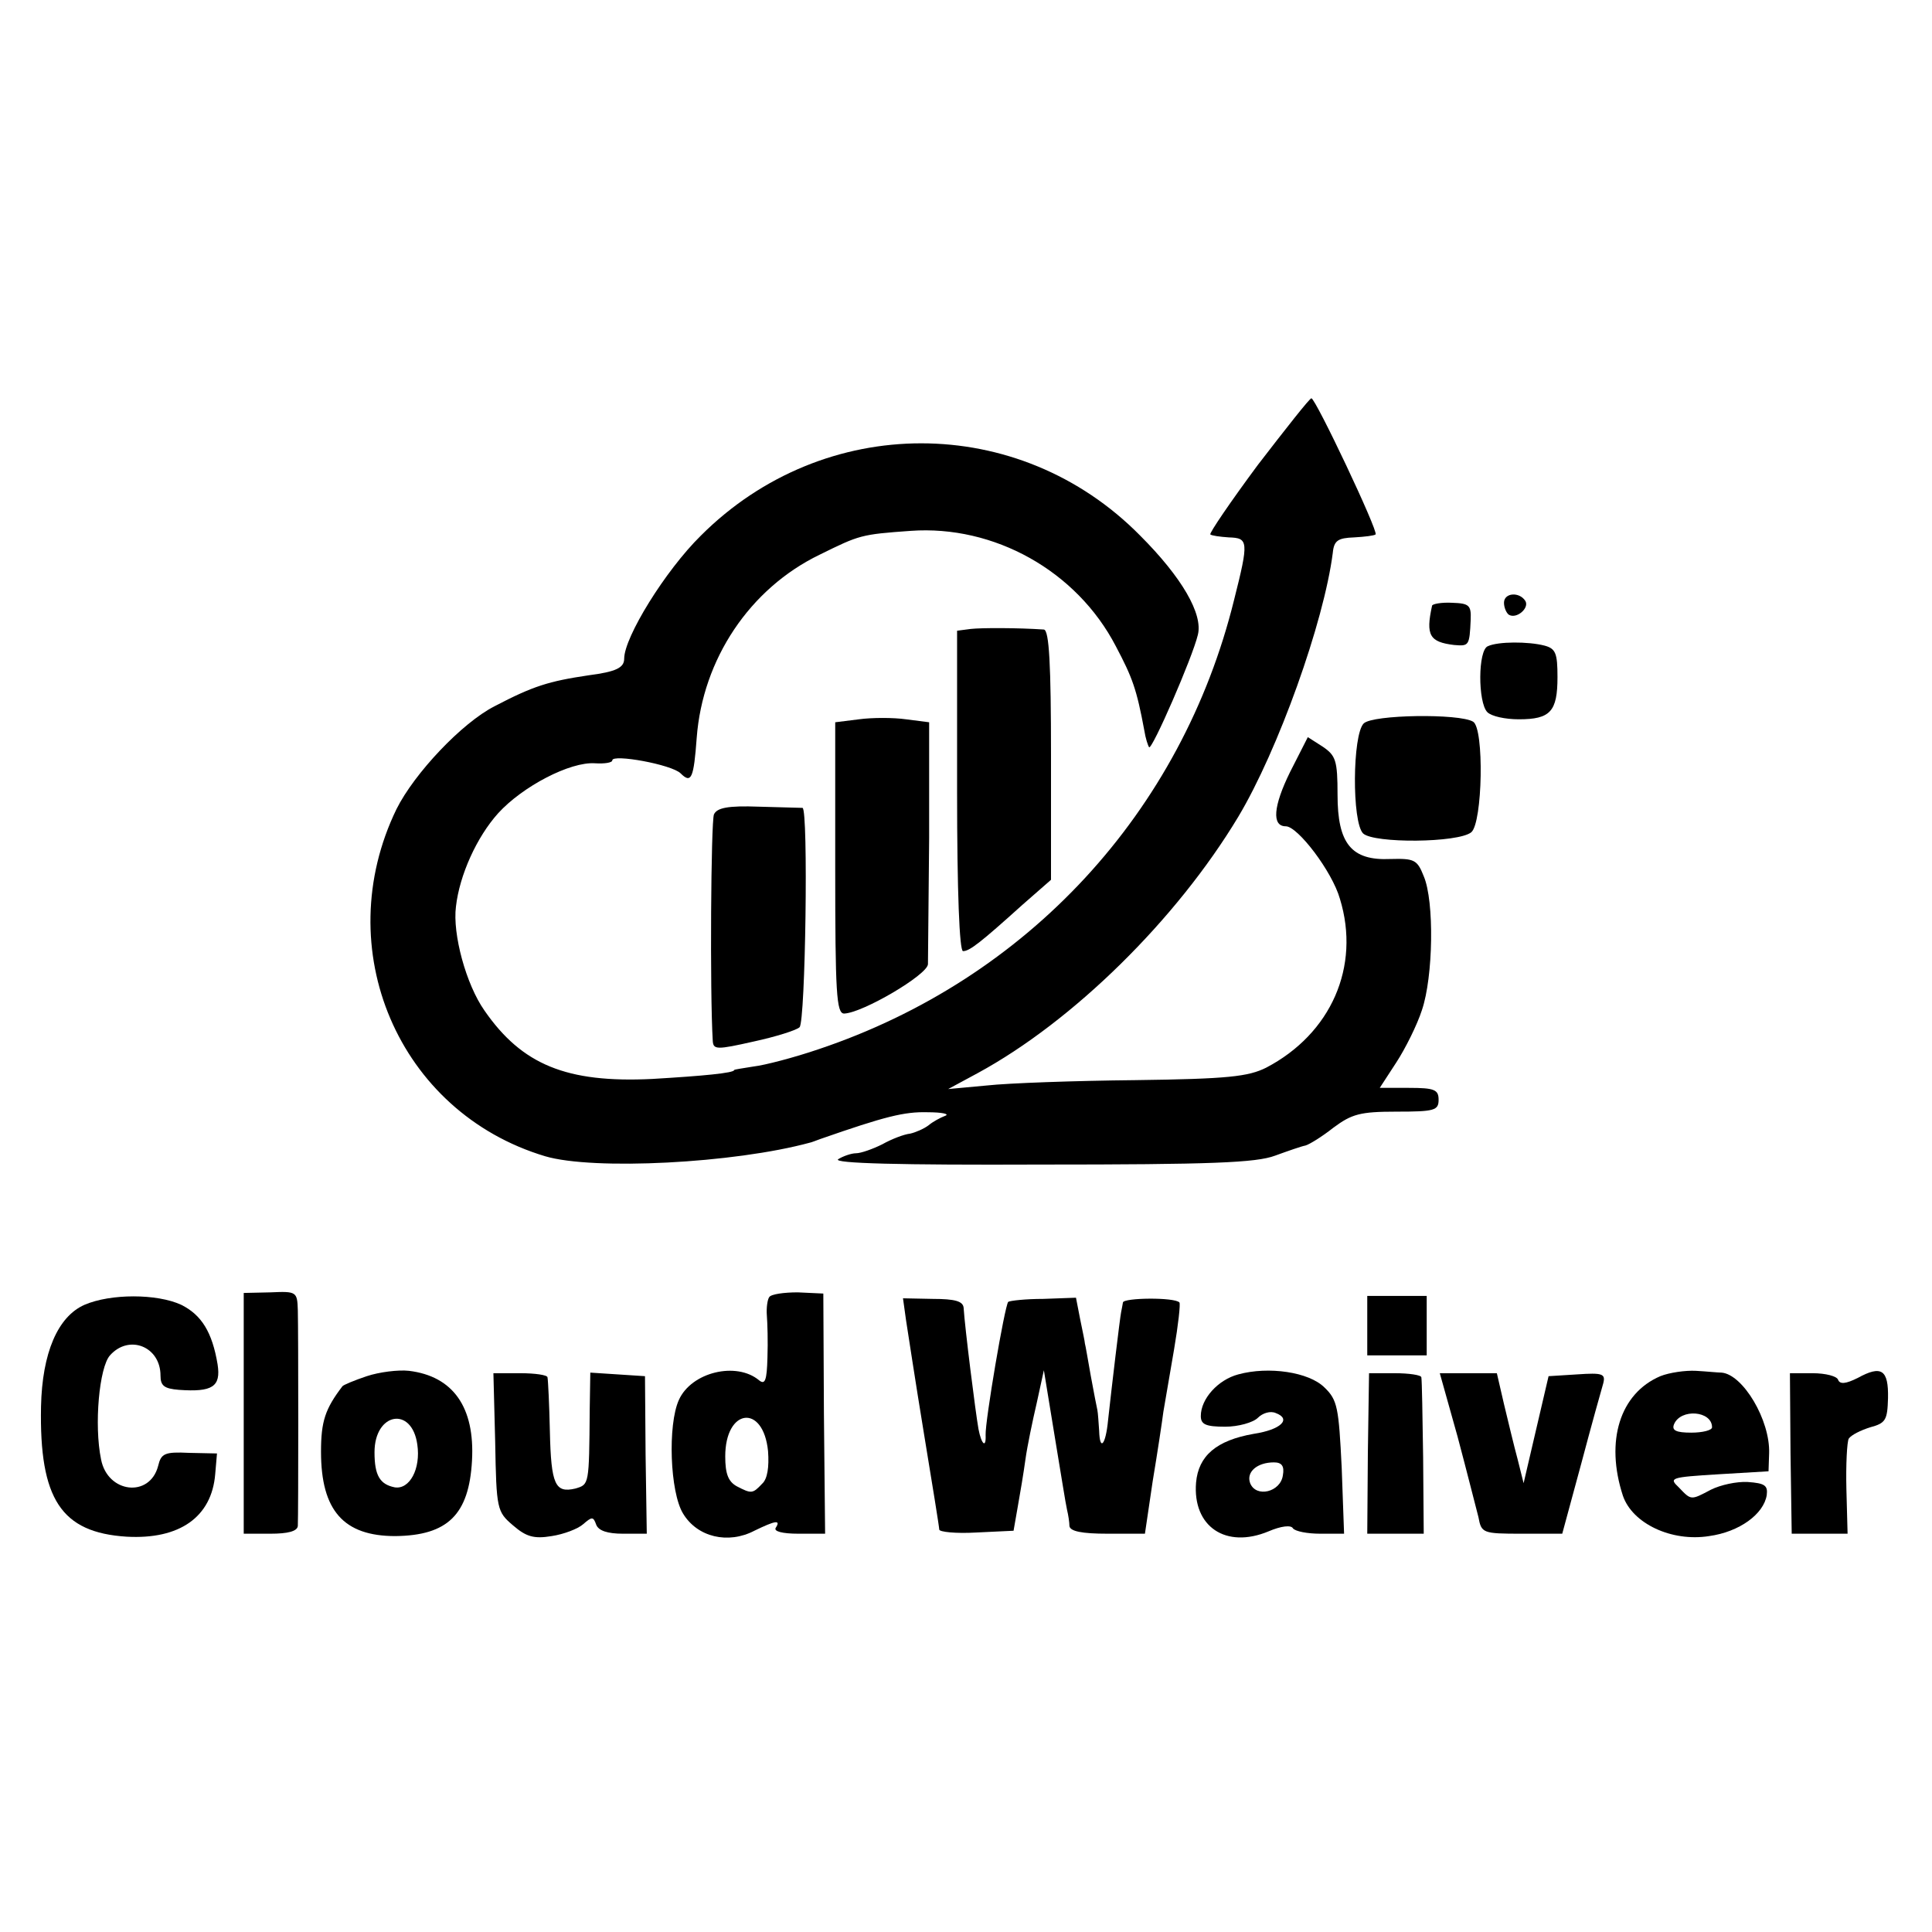
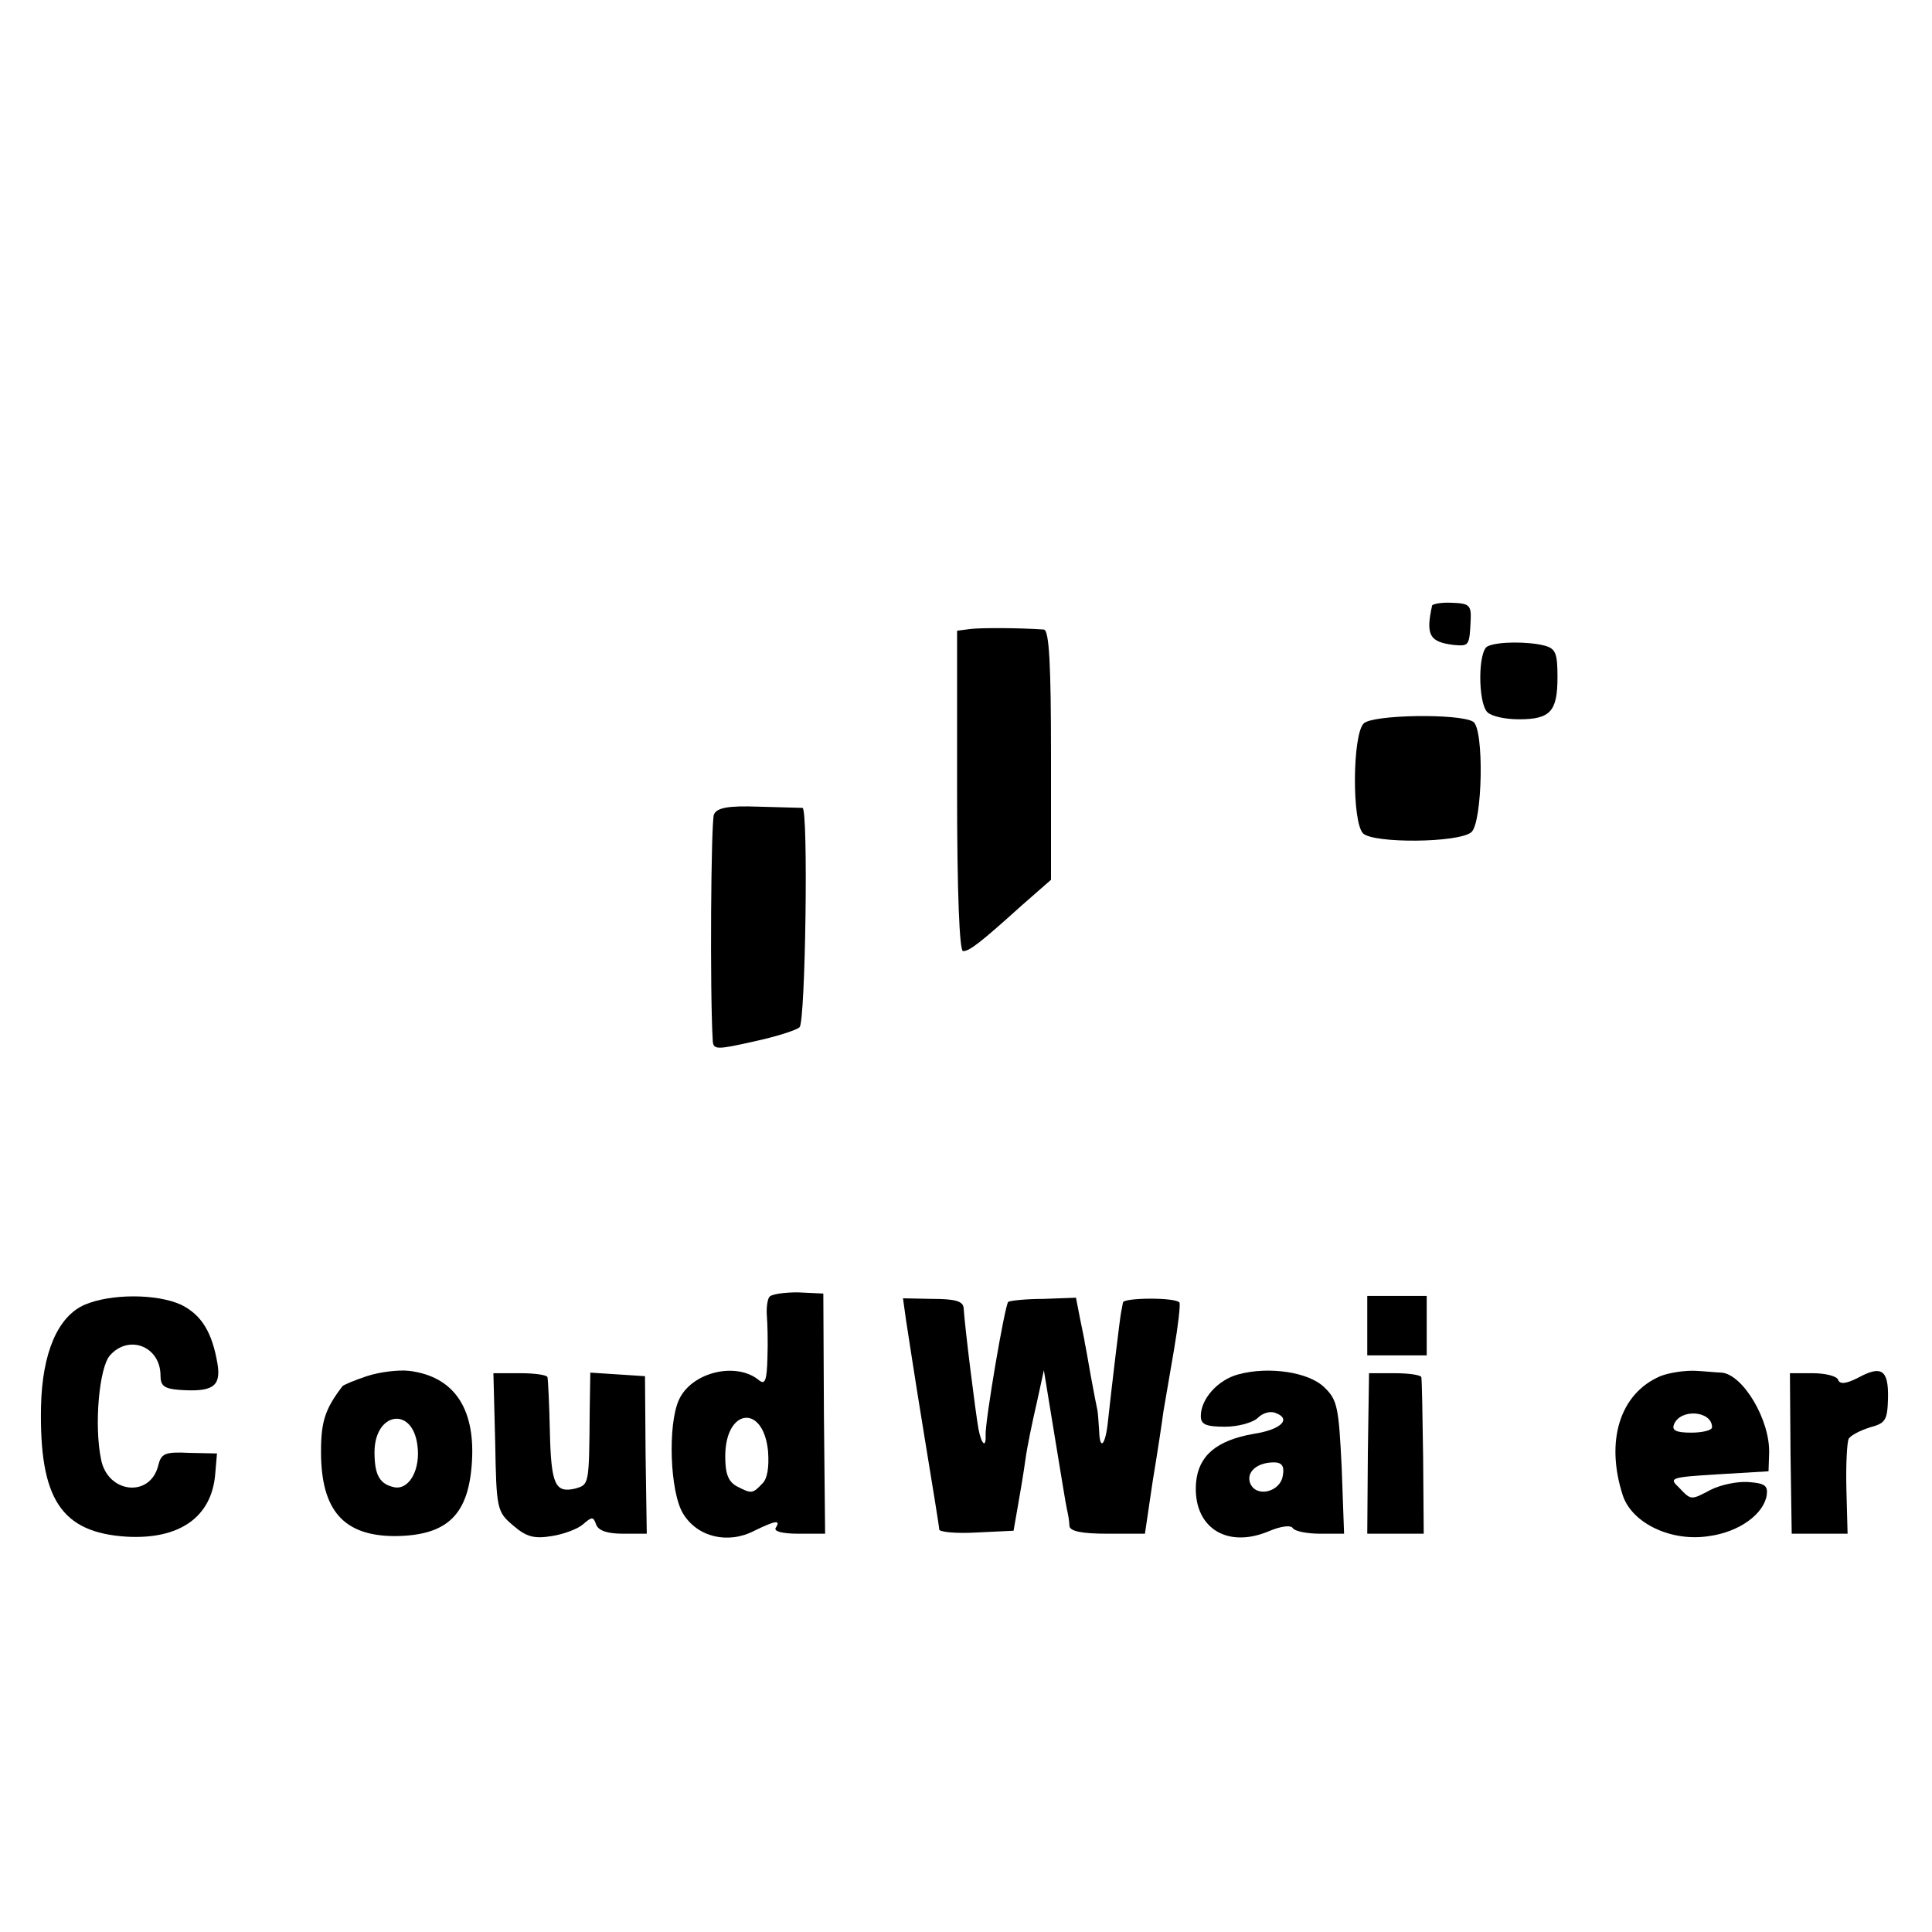
<svg xmlns="http://www.w3.org/2000/svg" version="1.0" width="325pt" height="325pt" viewBox="0 0 325 325" preserveAspectRatio="xMidYMid meet">
  <g transform="translate(0,325) scale(0.1,-0.1)" fill="#000000" stroke="none">
-     <path d="M2116 2468 c-46 -62 -82 -115 -80 -117 2 -2 16 -4 31 -5 33 -1 34 -6 9 -105 -88 -357 -347 -638 -699 -756 -41 -14 -91 -27 -109 -29 -18 -3 -33 -5 -33 -6 0 -5 -53 -10 -138 -15 -144 -7 -219 24 -282 115 -31 44 -54 129 -48 175 6 53 35 117 71 157 41 45 121 87 163 84 16 -1 29 1 29 5 0 11 100 -7 115 -22 18 -18 22 -8 27 60 10 132 89 251 207 308 67 33 69 34 153 40 140 10 279 -67 345 -194 28 -53 35 -72 48 -142 2 -13 6 -25 8 -28 5 -5 73 151 82 189 9 35 -27 97 -97 167 -204 207 -532 207 -739 0 -60 -59 -129 -171 -129 -207 0 -15 -13 -22 -60 -28 -67 -10 -93 -18 -158 -52 -55 -28 -135 -113 -165 -173 -114 -235 3 -510 250 -584 81 -24 318 -12 446 23 1 0 9 3 17 6 109 38 141 46 180 45 25 0 38 -3 30 -6 -8 -3 -21 -10 -28 -16 -8 -6 -22 -12 -31 -14 -10 -1 -31 -9 -47 -18 -16 -8 -36 -15 -44 -15 -8 0 -22 -5 -30 -10 -10 -7 104 -10 340 -9 288 0 363 3 395 15 22 8 45 16 51 17 7 2 28 15 47 30 31 23 45 27 106 27 64 0 71 2 71 20 0 17 -7 20 -50 20 l-49 0 28 43 c15 23 35 63 43 88 19 56 21 183 3 225 -11 28 -16 30 -56 29 -66 -3 -89 26 -89 108 0 58 -3 66 -25 81 l-25 16 -30 -59 c-28 -57 -31 -91 -7 -91 20 0 78 -76 91 -122 35 -114 -15 -227 -124 -284 -30 -15 -64 -19 -220 -21 -102 -1 -214 -5 -250 -9 l-65 -6 50 27 c160 87 334 258 438 431 67 112 144 327 159 444 2 21 9 25 36 26 18 1 34 3 36 5 5 5 -101 229 -108 229 -3 0 -43 -51 -90 -112z" />
-     <path d="M2530 2236 c0 -8 4 -17 8 -20 13 -8 35 11 28 23 -10 16 -36 14 -36 -3z" />
    <path d="M2409 2231 c-11 -50 -4 -61 37 -66 25 -2 26 -2 28 43 1 24 -3 27 -31 28 -18 1 -34 -2 -34 -5z" />
    <path d="M1633 2192 l-23 -3 0 -270 c0 -170 4 -269 10 -269 11 0 29 14 100 78 l48 42 0 210 c0 151 -3 210 -12 211 -44 3 -105 3 -123 1z" />
    <path d="M2503 2163 c-17 -6 -17 -95 -1 -111 7 -7 30 -12 53 -12 53 0 65 13 65 71 0 40 -3 48 -22 53 -27 7 -78 7 -95 -1z" />
-     <path d="M1445 2040 l-40 -5 0 -245 c0 -210 2 -245 15 -245 31 1 140 65 141 83 0 9 1 105 2 212 l0 195 -39 5 c-21 3 -57 3 -79 0z" />
    <path d="M2294 2033 c-19 -19 -20 -166 -1 -185 18 -17 160 -16 182 2 19 16 22 175 3 186 -23 14 -169 12 -184 -3z" />
    <path d="M1201 1880 c-5 -12 -7 -299 -2 -381 1 -15 7 -15 69 -1 37 8 72 19 77 24 10 9 15 367 5 369 -3 0 -36 1 -73 2 -53 2 -71 -2 -76 -13z" />
-     <path d="M410 873 l0 -203 45 0 c29 0 45 4 46 13 1 18 1 326 0 363 -1 31 -2 32 -46 30 l-45 -1 0 -202z" />
    <path d="M1294 1068 c-3 -4 -5 -18 -4 -31 1 -12 2 -44 1 -71 -1 -38 -4 -46 -14 -38 -38 32 -114 14 -135 -33 -19 -42 -15 -155 7 -191 24 -40 76 -52 120 -29 35 17 45 19 36 5 -4 -6 11 -10 38 -10 l45 0 -2 202 -1 202 -43 2 c-23 0 -45 -3 -48 -8z m-2 -259 c2 -27 -1 -47 -10 -55 -16 -17 -18 -17 -43 -4 -14 8 -19 21 -19 50 0 81 64 89 72 9z" />
    <path d="M142 1055 c-45 -20 -71 -81 -73 -171 -3 -156 34 -212 144 -219 89 -5 143 33 149 105 l3 35 -47 1 c-41 2 -47 -1 -52 -22 -14 -54 -85 -46 -96 11 -12 58 -3 155 15 175 32 36 85 15 85 -34 0 -17 6 -22 31 -24 56 -4 71 5 65 43 -9 54 -27 83 -61 100 -41 19 -119 19 -163 0z" />
    <path d="M1524 1030 c3 -19 16 -105 30 -190 14 -85 26 -159 26 -163 0 -4 28 -7 62 -5 l63 3 7 40 c4 22 10 58 13 80 3 22 12 65 19 95 l12 55 18 -110 c10 -60 19 -117 21 -125 2 -8 4 -21 4 -27 1 -9 21 -13 64 -13 l63 0 13 88 c8 48 16 101 18 117 3 17 11 64 18 105 7 41 11 77 9 79 -8 9 -94 8 -95 0 -1 -5 -2 -12 -3 -16 -2 -9 -16 -127 -22 -182 -4 -42 -14 -53 -15 -18 -1 15 -2 30 -3 35 -1 4 -6 30 -11 57 -5 28 -9 52 -10 55 0 3 -4 21 -8 41 l-7 36 -55 -2 c-30 0 -56 -3 -59 -5 -6 -7 -39 -201 -38 -224 1 -23 -7 -16 -12 10 -5 28 -23 171 -25 204 -1 11 -14 15 -52 15 l-50 1 5 -36z" />
    <path d="M2300 1020 l0 -50 50 0 50 0 0 50 0 50 -50 0 -50 0 0 -50z" />
    <path d="M617 935 c-21 -7 -40 -15 -41 -17 -29 -38 -36 -59 -36 -110 0 -99 38 -142 125 -142 88 1 124 36 129 127 5 90 -32 142 -106 151 -18 2 -50 -2 -71 -9z m85 -115 c6 -41 -13 -76 -38 -72 -25 5 -34 20 -34 59 0 67 63 78 72 13z" />
    <path d="M2083 938 c-34 -9 -63 -41 -63 -70 0 -14 8 -18 41 -18 22 0 47 7 55 15 8 8 21 12 30 8 27 -10 9 -28 -37 -35 -63 -11 -93 -37 -97 -82 -6 -74 50 -112 122 -82 21 9 38 11 41 5 4 -5 24 -9 46 -9 l40 0 -4 111 c-5 101 -7 114 -29 135 -26 26 -94 36 -145 22z m75 -170 c-4 -28 -45 -38 -55 -13 -7 19 12 35 40 35 13 0 18 -6 15 -22z" />
    <path d="M2793 935 c-68 -29 -93 -109 -63 -201 16 -47 82 -78 145 -68 51 7 92 37 97 69 2 16 -3 20 -32 22 -19 1 -46 -5 -62 -13 -34 -18 -33 -18 -54 4 -17 16 -14 17 67 22 l84 5 1 30 c2 56 -44 133 -80 136 -6 0 -25 2 -43 3 -18 1 -45 -3 -60 -9z m87 -86 c0 -5 -16 -9 -35 -9 -26 0 -33 4 -29 14 11 27 64 23 64 -5z" />
    <path d="M3125 932 c-20 -10 -30 -11 -33 -3 -2 6 -21 11 -43 11 l-38 0 1 -135 2 -135 47 0 47 0 -2 75 c-1 41 1 80 4 85 4 6 20 14 36 19 26 7 29 12 30 49 1 48 -11 56 -51 34z" />
    <path d="M833 824 c2 -113 3 -117 30 -140 22 -19 35 -23 65 -18 20 3 44 12 53 20 15 13 17 13 22 -1 4 -10 19 -15 45 -15 l40 0 -2 133 -1 132 -46 3 -46 3 -1 -63 c-1 -127 -1 -125 -24 -132 -34 -8 -41 6 -43 96 -1 46 -3 86 -4 91 0 4 -21 7 -46 7 l-45 0 3 -116z" />
    <path d="M2301 805 l-1 -135 47 0 48 0 -1 128 c-1 70 -2 130 -3 135 0 4 -21 7 -45 7 l-43 0 -2 -135z" />
-     <path d="M2452 833 c16 -60 31 -120 35 -135 5 -27 7 -28 73 -28 l68 0 32 118 c17 64 34 125 37 135 4 16 -1 18 -44 15 l-48 -3 -21 -90 -21 -90 -10 40 c-6 22 -16 64 -23 93 l-12 52 -48 0 -48 0 30 -107z" />
  </g>
</svg>